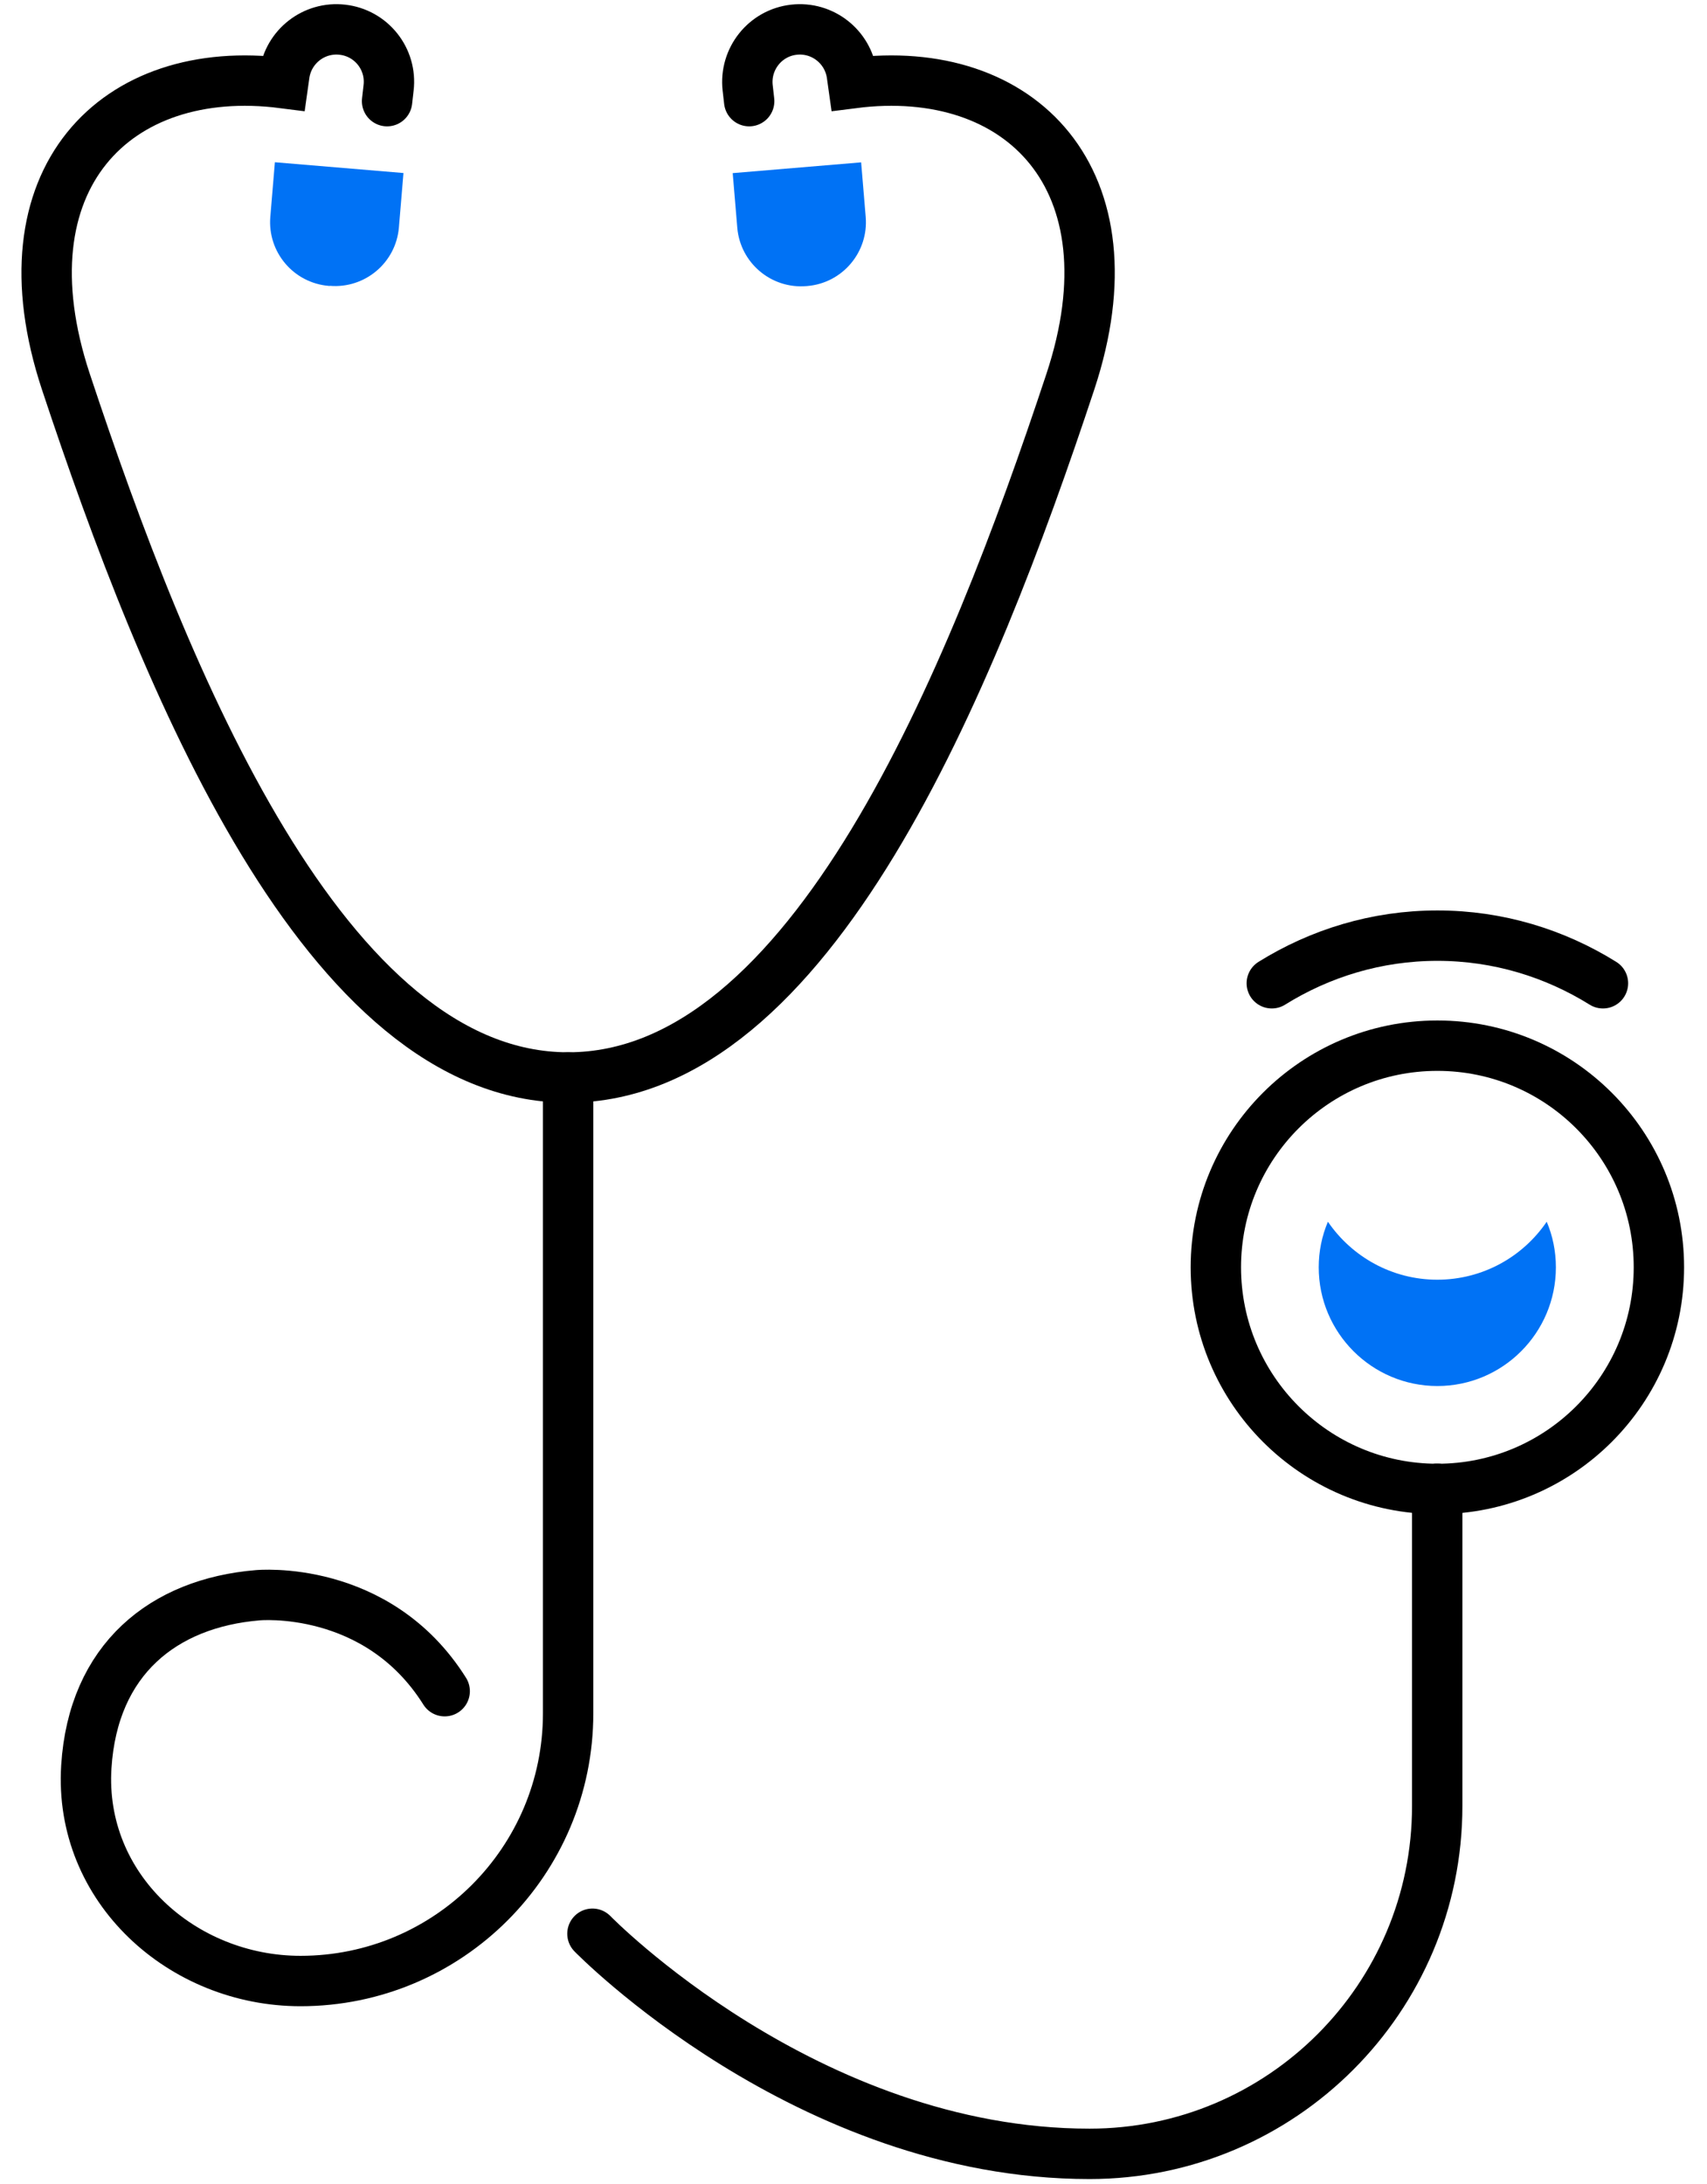
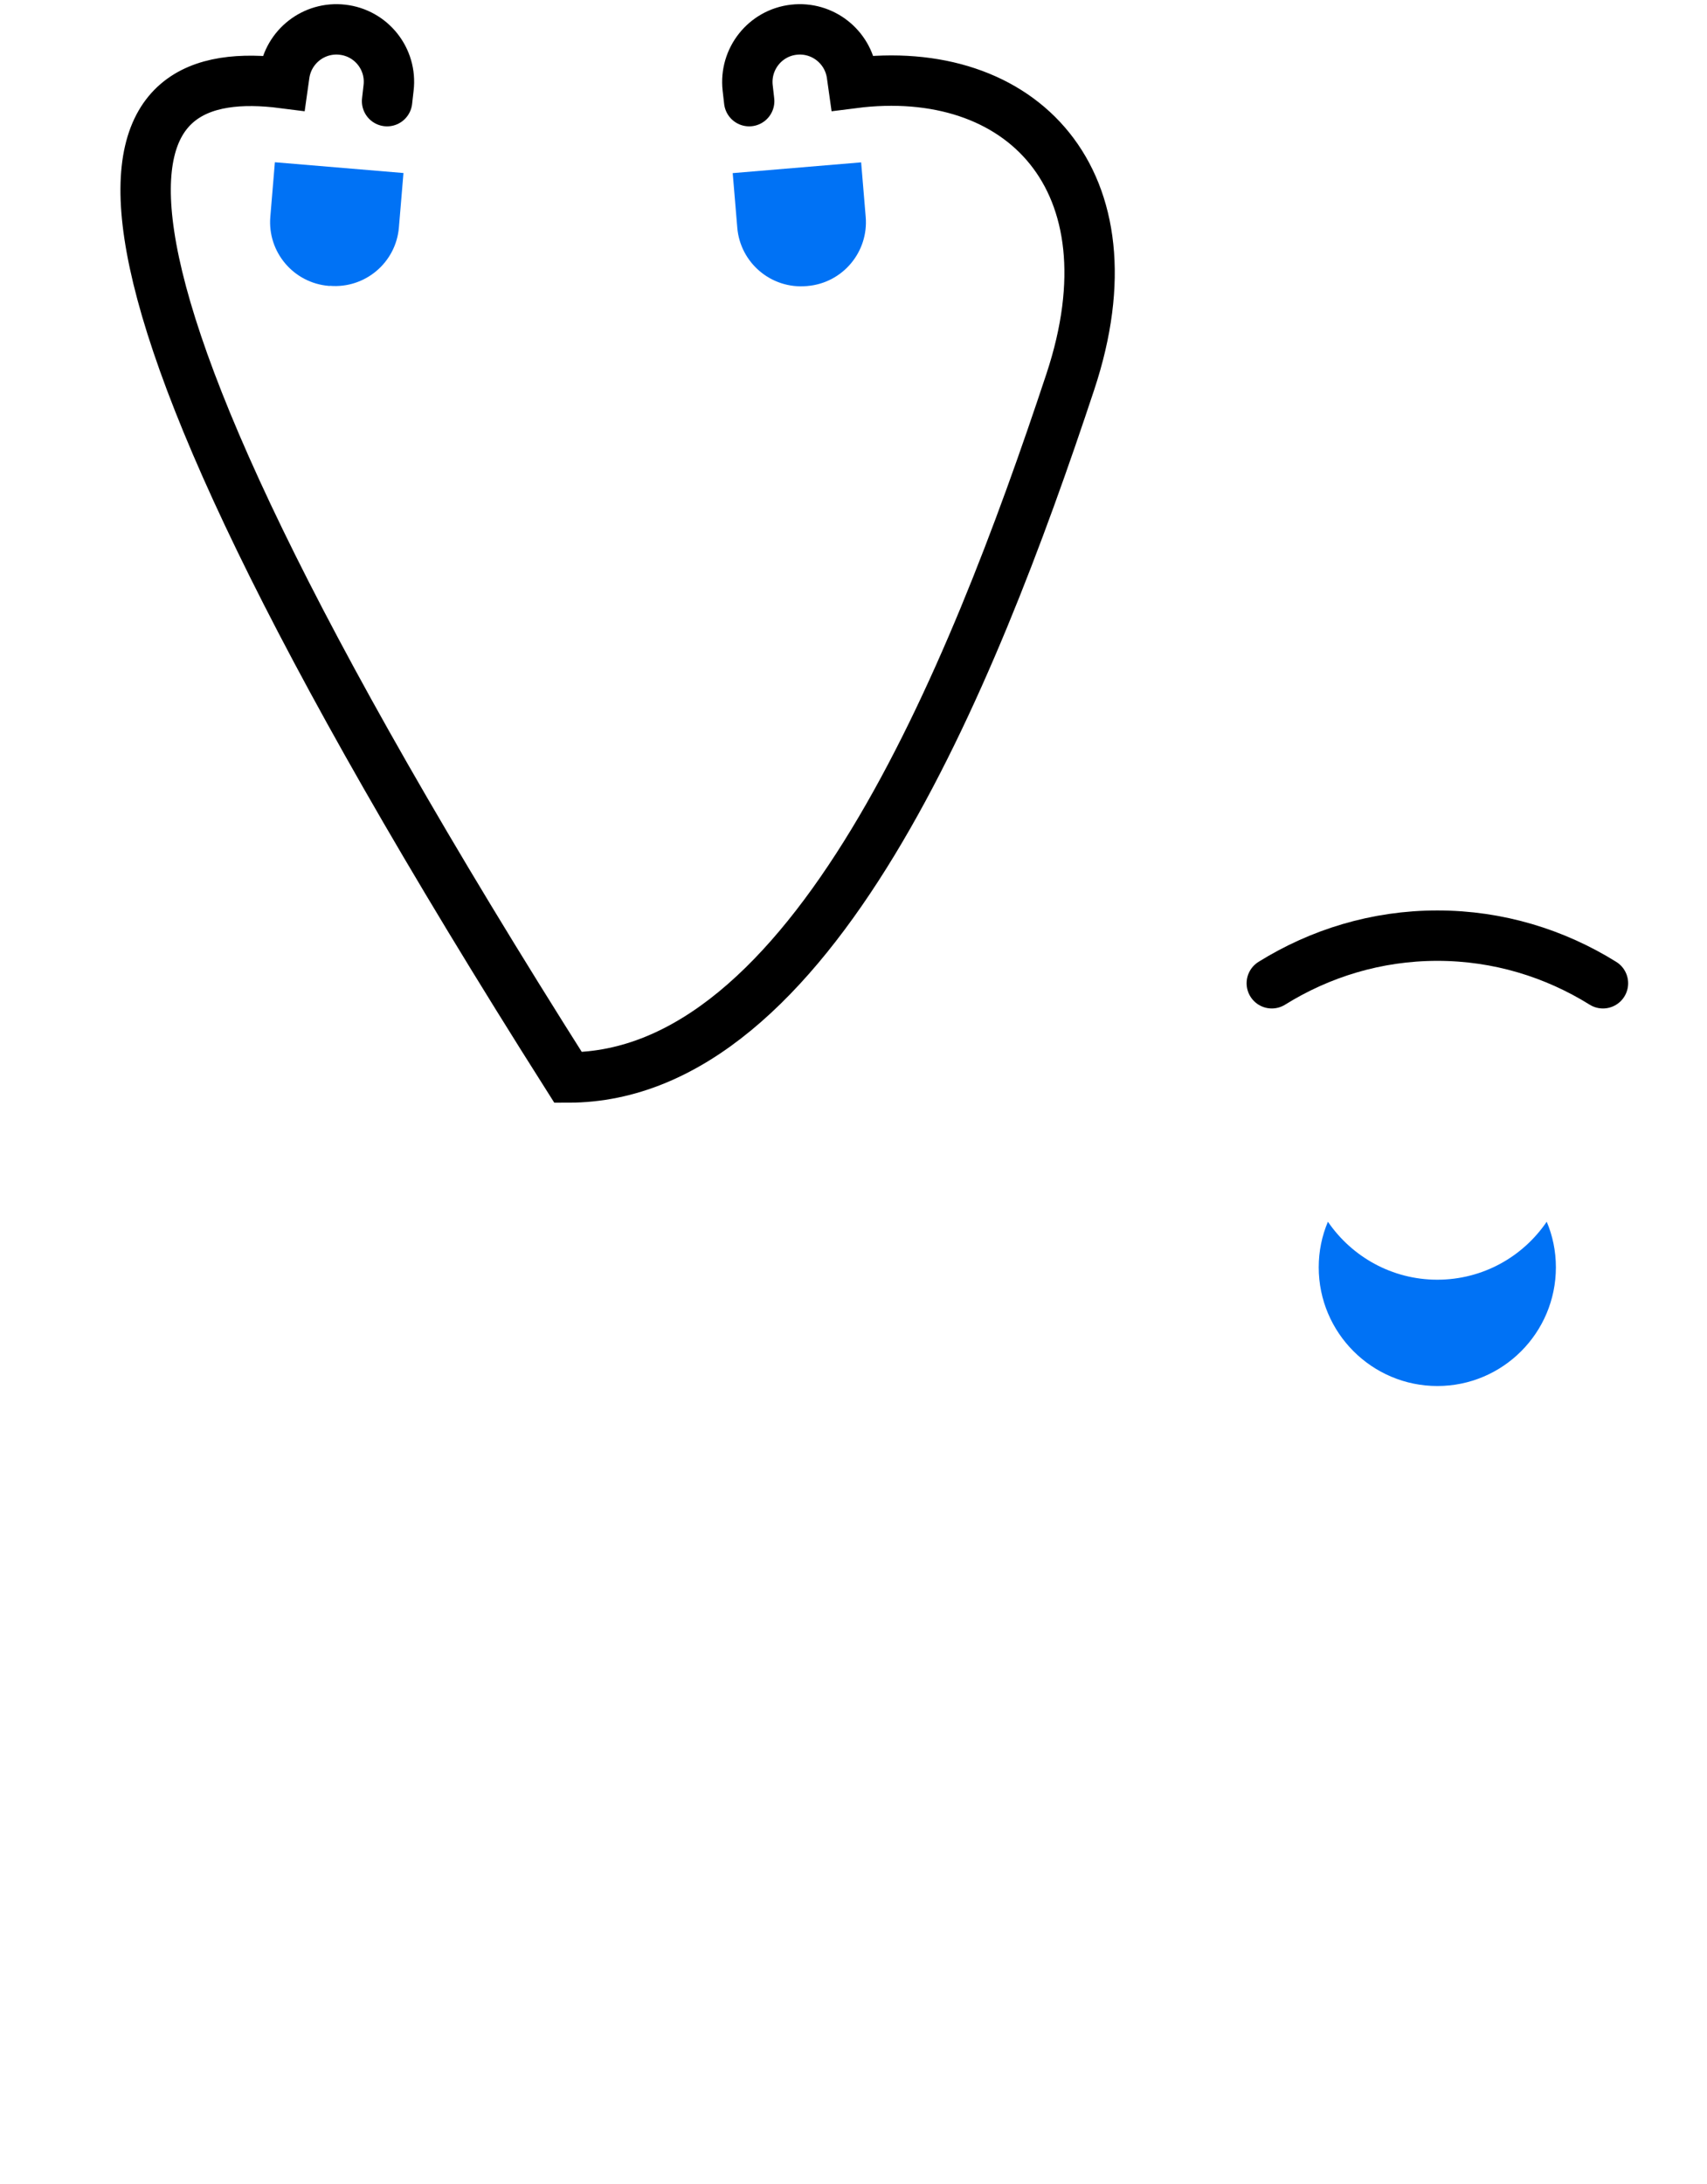
<svg xmlns="http://www.w3.org/2000/svg" width="61" height="78" viewBox="0 0 61 78" fill="none">
  <path d="M11.782 10.214L11.745 10.211C10.492 10.106 9.554 9.004 9.66 7.744L9.823 5.795L14.418 6.18L14.255 8.123C14.15 9.383 13.041 10.314 11.788 10.209L11.782 10.214Z" fill="#0072F5" />
-   <path d="M26.772 3.613L26.718 3.139C26.602 2.106 27.343 1.176 28.37 1.061C29.385 0.946 30.302 1.662 30.442 2.671L30.484 2.969C36.468 2.203 40.648 6.401 38.248 13.637C34.694 24.36 28.977 38.485 20.302 38.485C11.626 38.485 5.91 24.354 2.355 13.637C-0.044 6.395 4.136 2.203 10.12 2.969L10.162 2.671C10.302 1.662 11.219 0.946 12.234 1.061C13.267 1.176 14.008 2.106 13.886 3.139L13.832 3.613" stroke="black" stroke-width="1.8" stroke-miterlimit="10" stroke-linecap="round" />
+   <path d="M26.772 3.613L26.718 3.139C26.602 2.106 27.343 1.176 28.37 1.061C29.385 0.946 30.302 1.662 30.442 2.671L30.484 2.969C36.468 2.203 40.648 6.401 38.248 13.637C34.694 24.36 28.977 38.485 20.302 38.485C-0.044 6.395 4.136 2.203 10.12 2.969L10.162 2.671C10.302 1.662 11.219 0.946 12.234 1.061C13.267 1.176 14.008 2.106 13.886 3.139L13.832 3.613" stroke="black" stroke-width="1.8" stroke-miterlimit="10" stroke-linecap="round" />
  <path d="M26.178 6.184L30.773 5.799L30.936 7.748C31.041 9.002 30.11 10.11 28.851 10.216L28.814 10.219C27.555 10.324 26.452 9.386 26.347 8.133L26.184 6.19L26.178 6.184Z" fill="#0072F5" />
-   <path d="M51.365 53.181C55.737 53.181 59.281 49.637 59.281 45.265C59.281 40.893 55.737 37.349 51.365 37.349C46.993 37.349 43.449 40.893 43.449 45.265C43.449 49.637 46.993 53.181 51.365 53.181Z" stroke="black" stroke-width="1.8" stroke-miterlimit="10" stroke-linecap="round" />
  <path d="M51.365 45.708C49.743 45.708 48.309 44.888 47.453 43.637C47.24 44.141 47.125 44.688 47.125 45.265C47.125 47.604 49.026 49.505 51.365 49.505C53.704 49.505 55.6 47.604 55.6 45.265C55.6 44.688 55.484 44.135 55.272 43.637C54.421 44.888 52.987 45.708 51.359 45.708H51.365Z" fill="#0072F5" />
-   <path d="M20.302 38.485V61.194C20.302 66.48 16.019 70.757 10.739 70.757C6.511 70.757 2.811 67.44 3.085 63.102C3.328 59.263 5.843 57.258 9.209 56.978C9.209 56.978 13.479 56.565 15.891 60.405" stroke="black" stroke-width="1.8" stroke-miterlimit="10" stroke-linecap="round" />
-   <path d="M21.171 69.068C21.171 69.068 28.826 76.93 38.935 76.93C45.8 76.93 51.359 71.365 51.359 64.506V53.175" stroke="black" stroke-width="1.8" stroke-miterlimit="10" stroke-linecap="round" />
  <path d="M57.282 35.12C55.563 34.05 53.54 33.419 51.365 33.419C49.19 33.419 47.167 34.05 45.448 35.12" stroke="black" stroke-width="1.8" stroke-miterlimit="10" stroke-linecap="round" />
</svg>